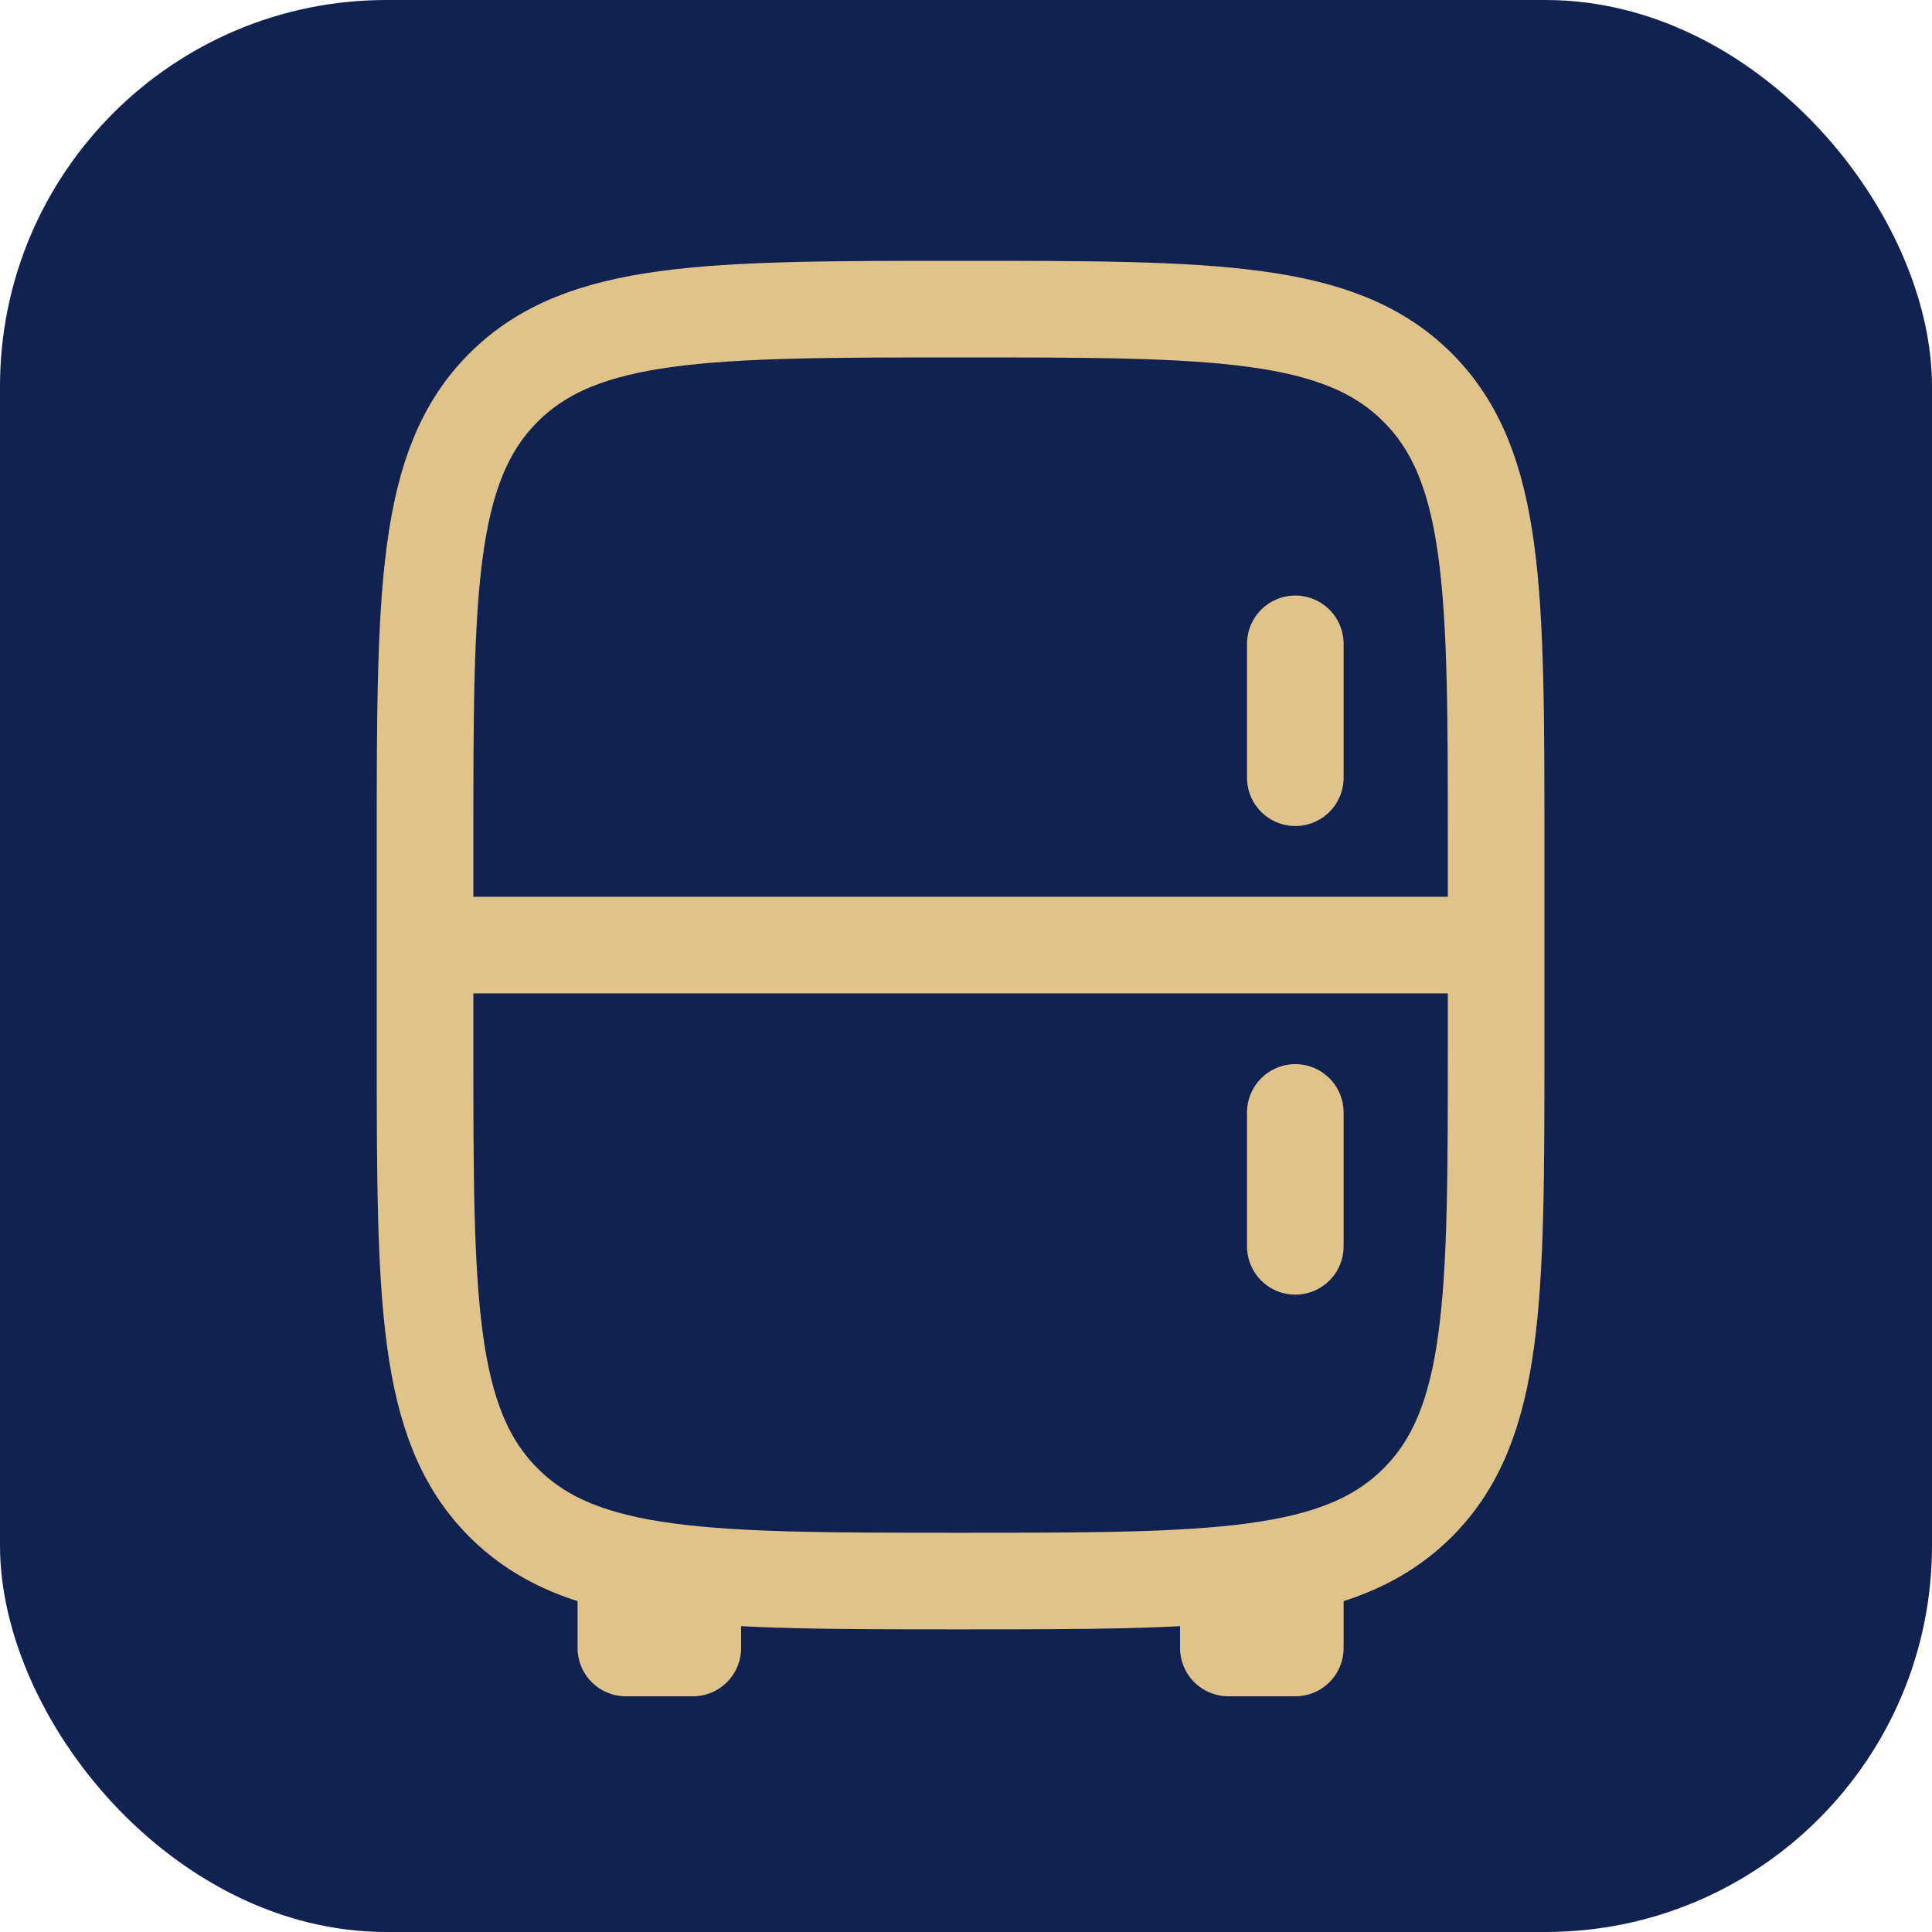
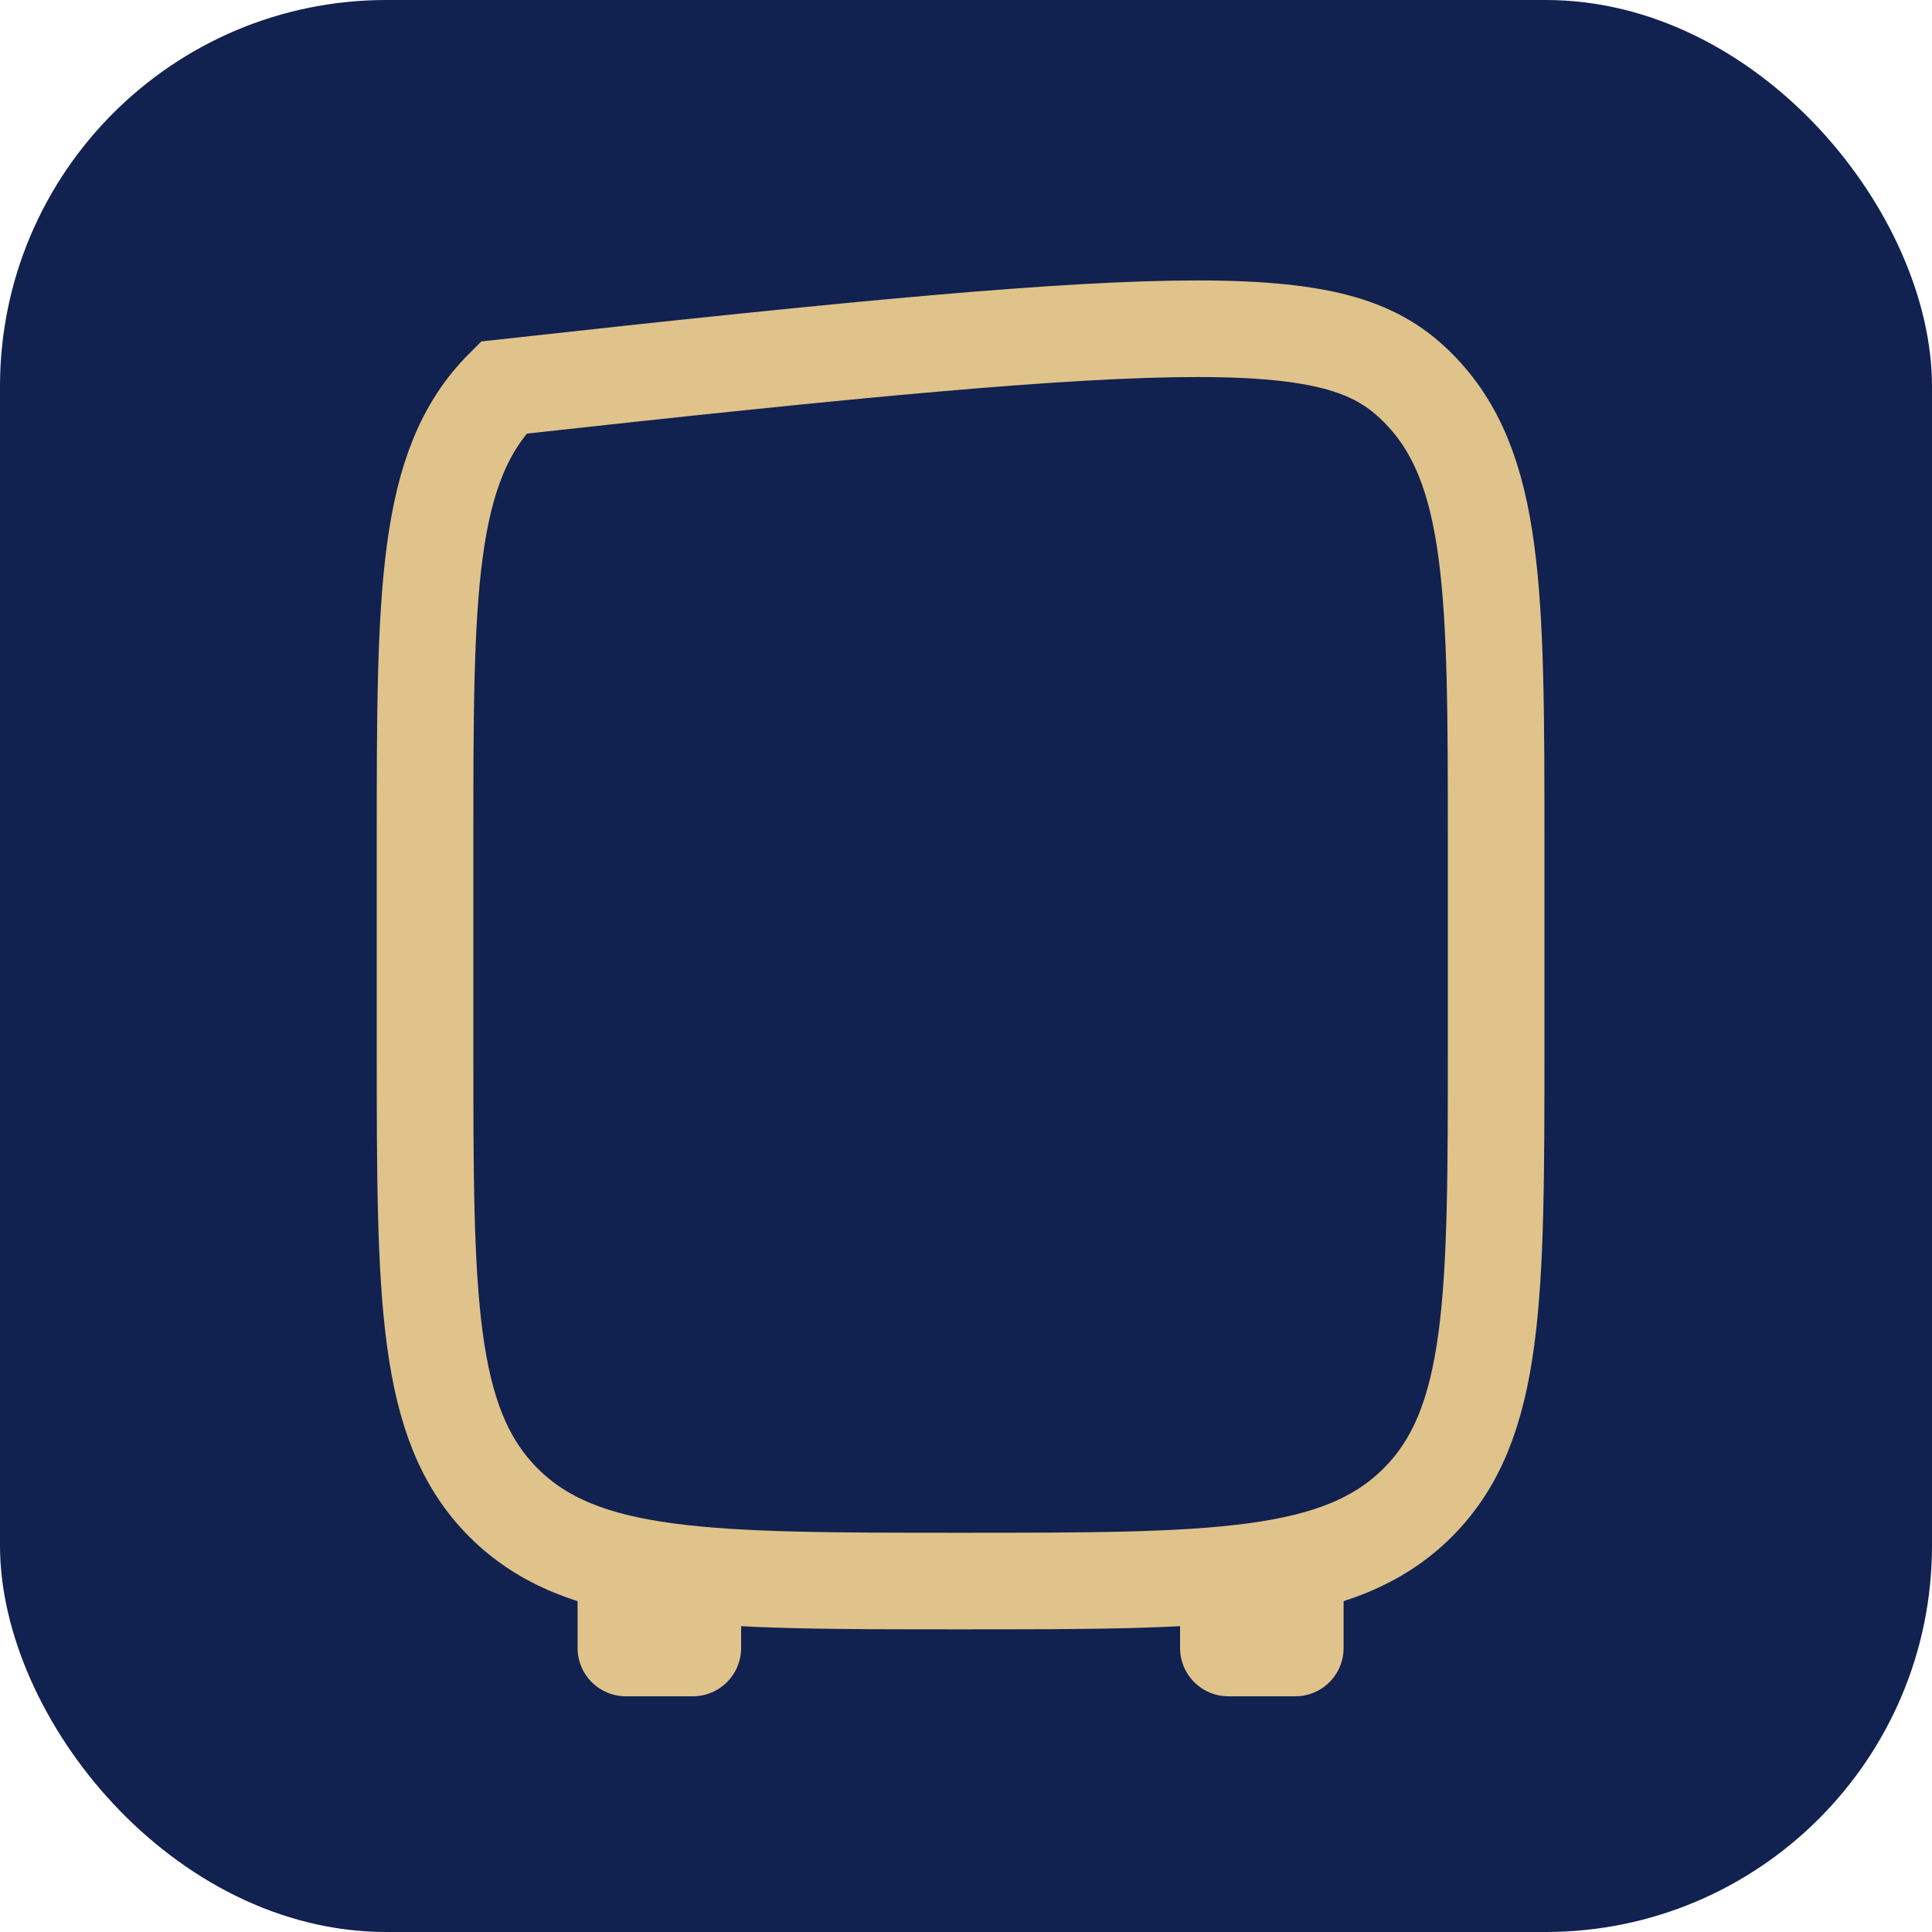
<svg xmlns="http://www.w3.org/2000/svg" width="100" height="100" viewBox="0 0 100 100" fill="none">
  <rect width="100" height="100" rx="20" fill="#112150" />
-   <path d="M22 43.72C22 30.654 22 24.119 26.061 20.061C30.122 16.003 36.654 16 49.72 16C62.787 16 69.322 16 73.379 20.061C77.437 24.122 77.44 30.654 77.44 43.72V54.115C77.44 67.182 77.44 73.717 73.379 77.775C69.318 81.832 62.787 81.835 49.72 81.835C36.654 81.835 30.119 81.835 26.061 77.775C22.003 73.713 22 67.182 22 54.115V43.72Z" stroke="#DFC38A" stroke-width="5" />
+   <path d="M22 43.72C22 30.654 22 24.119 26.061 20.061C62.787 16 69.322 16 73.379 20.061C77.437 24.122 77.44 30.654 77.44 43.72V54.115C77.44 67.182 77.44 73.717 73.379 77.775C69.318 81.832 62.787 81.835 49.72 81.835C36.654 81.835 30.119 81.835 26.061 77.775C22.003 73.713 22 67.182 22 54.115V43.72Z" stroke="#DFC38A" stroke-width="5" />
  <path d="M67.045 81.835V85.3H63.58V81.835M35.86 81.835V85.3H32.395V81.835" stroke="#DFC38A" stroke-width="5" stroke-linejoin="round" />
-   <path d="M77.44 48.917H22" stroke="#DFC38A" stroke-width="5" />
-   <path d="M67.045 33.325V40.255M67.045 57.58V64.51" stroke="#DFC38A" stroke-width="5" stroke-linecap="round" />
</svg>